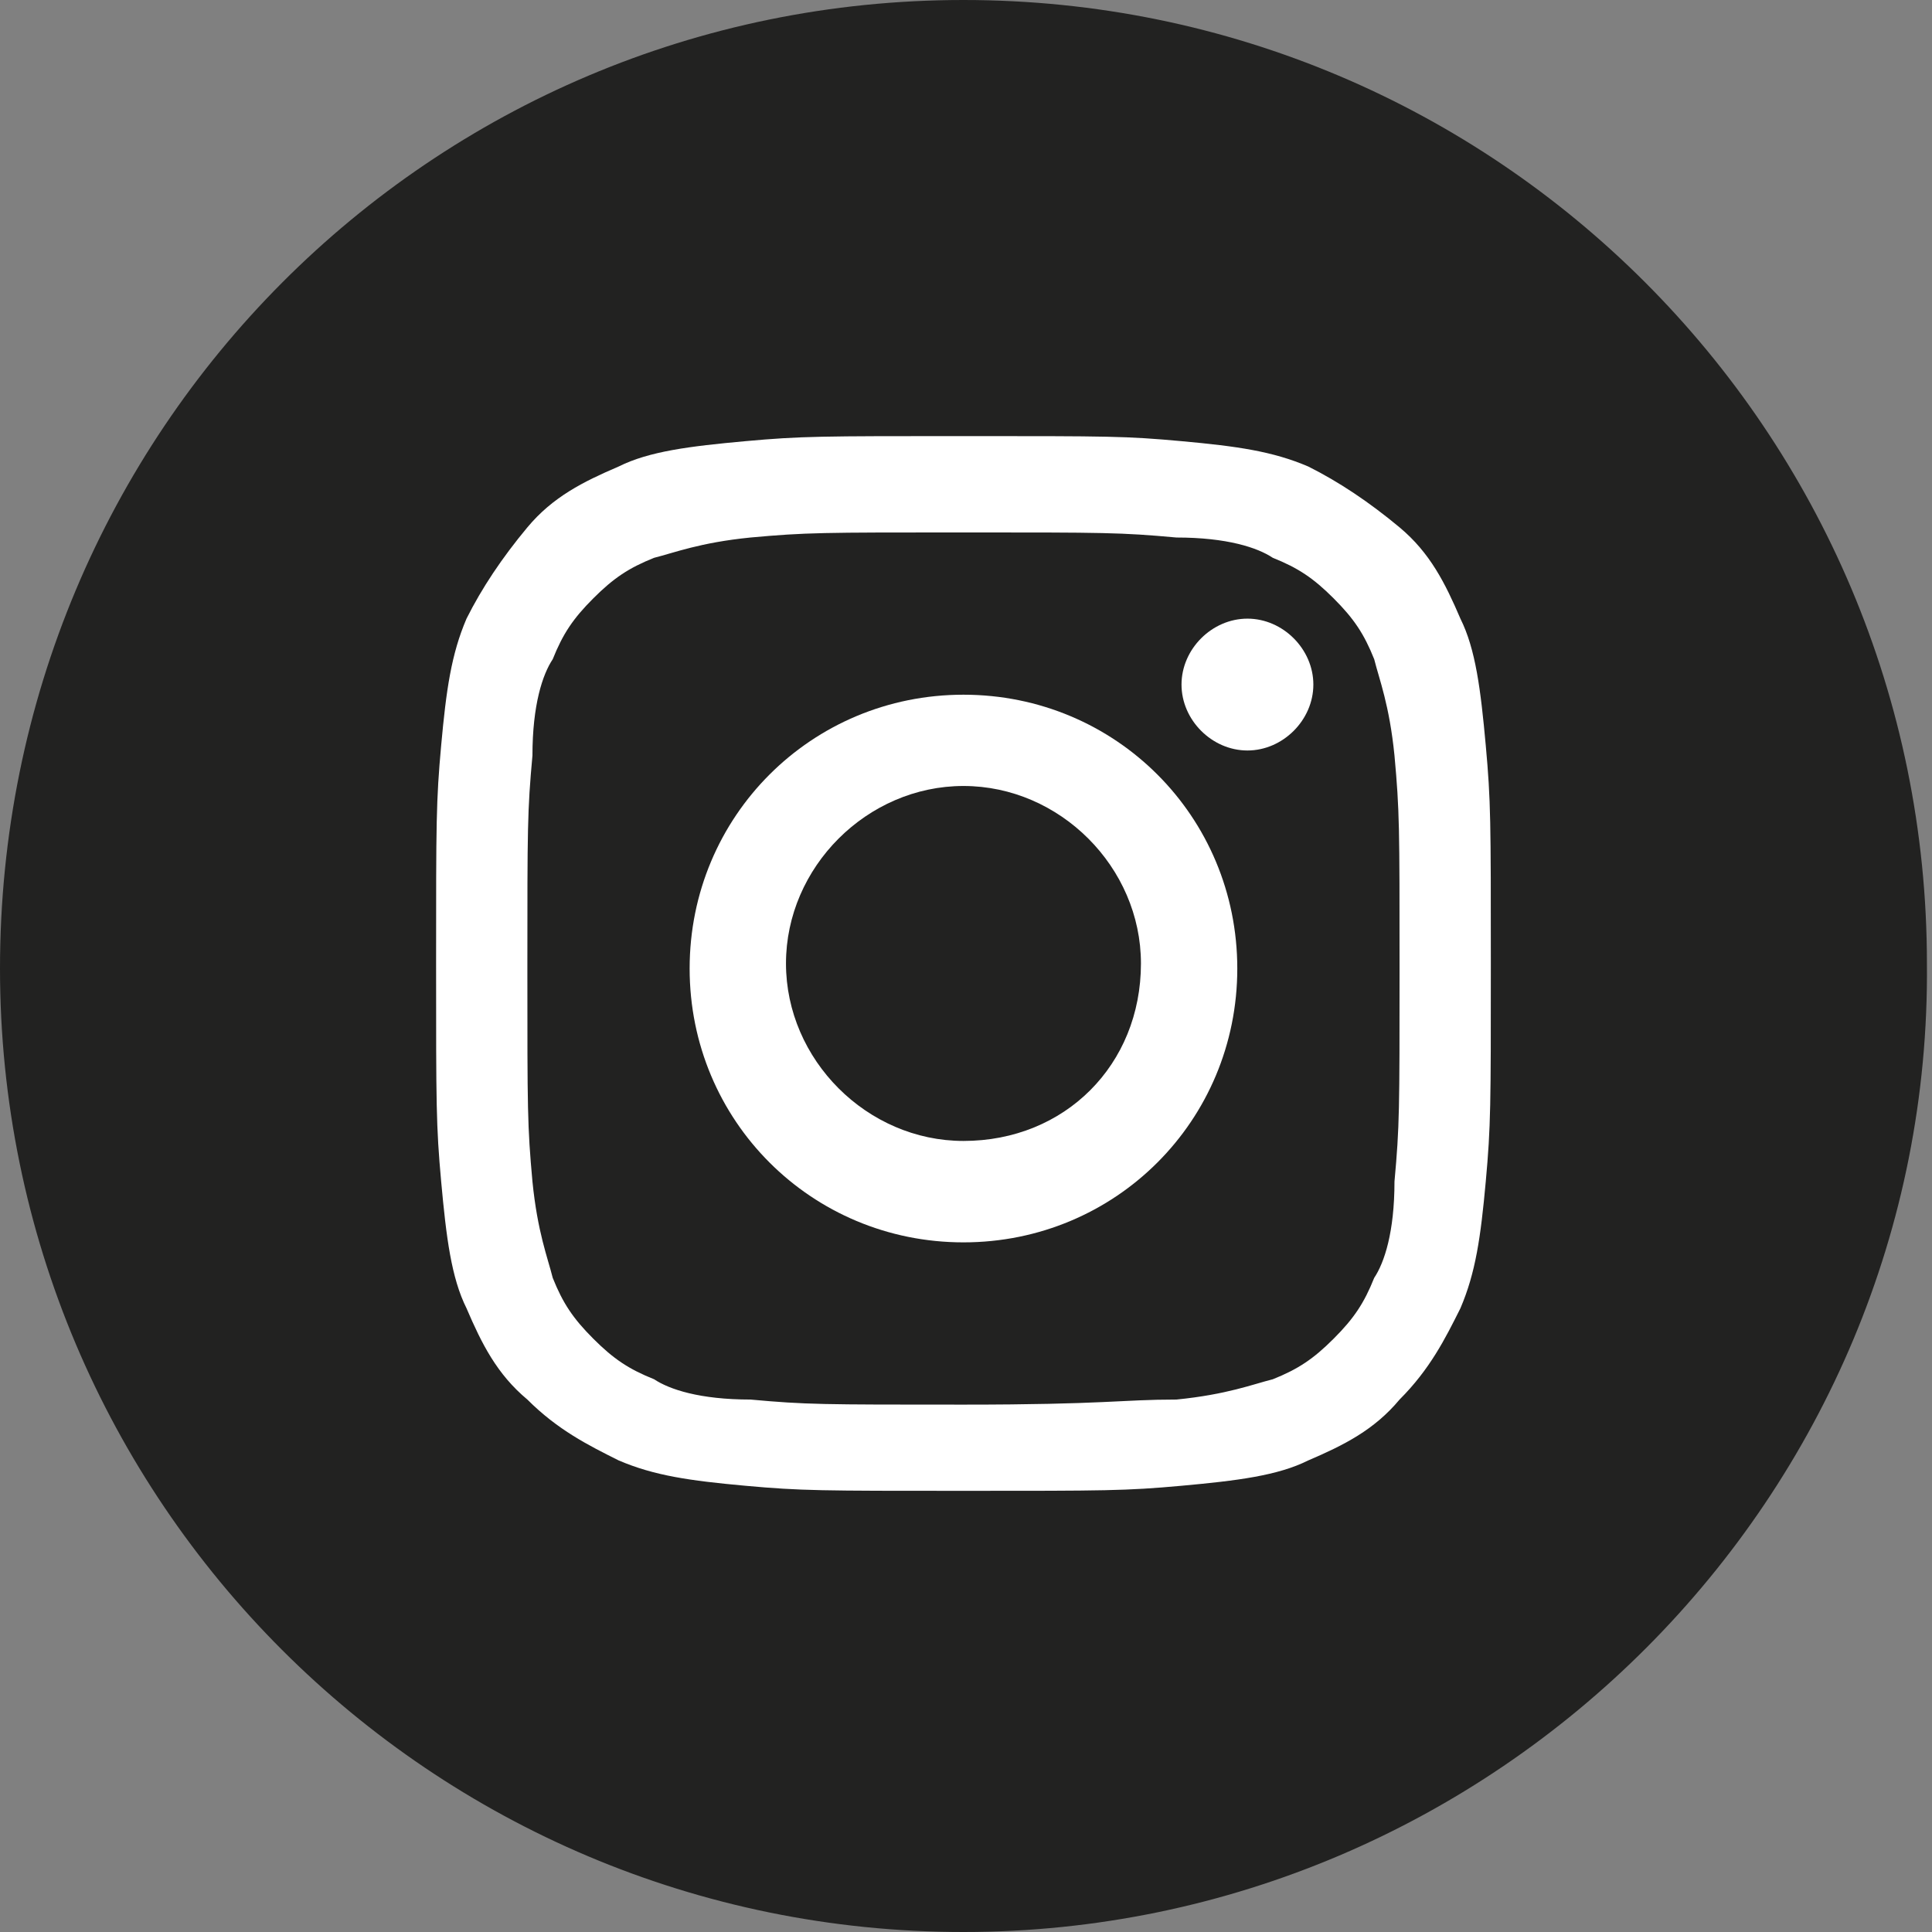
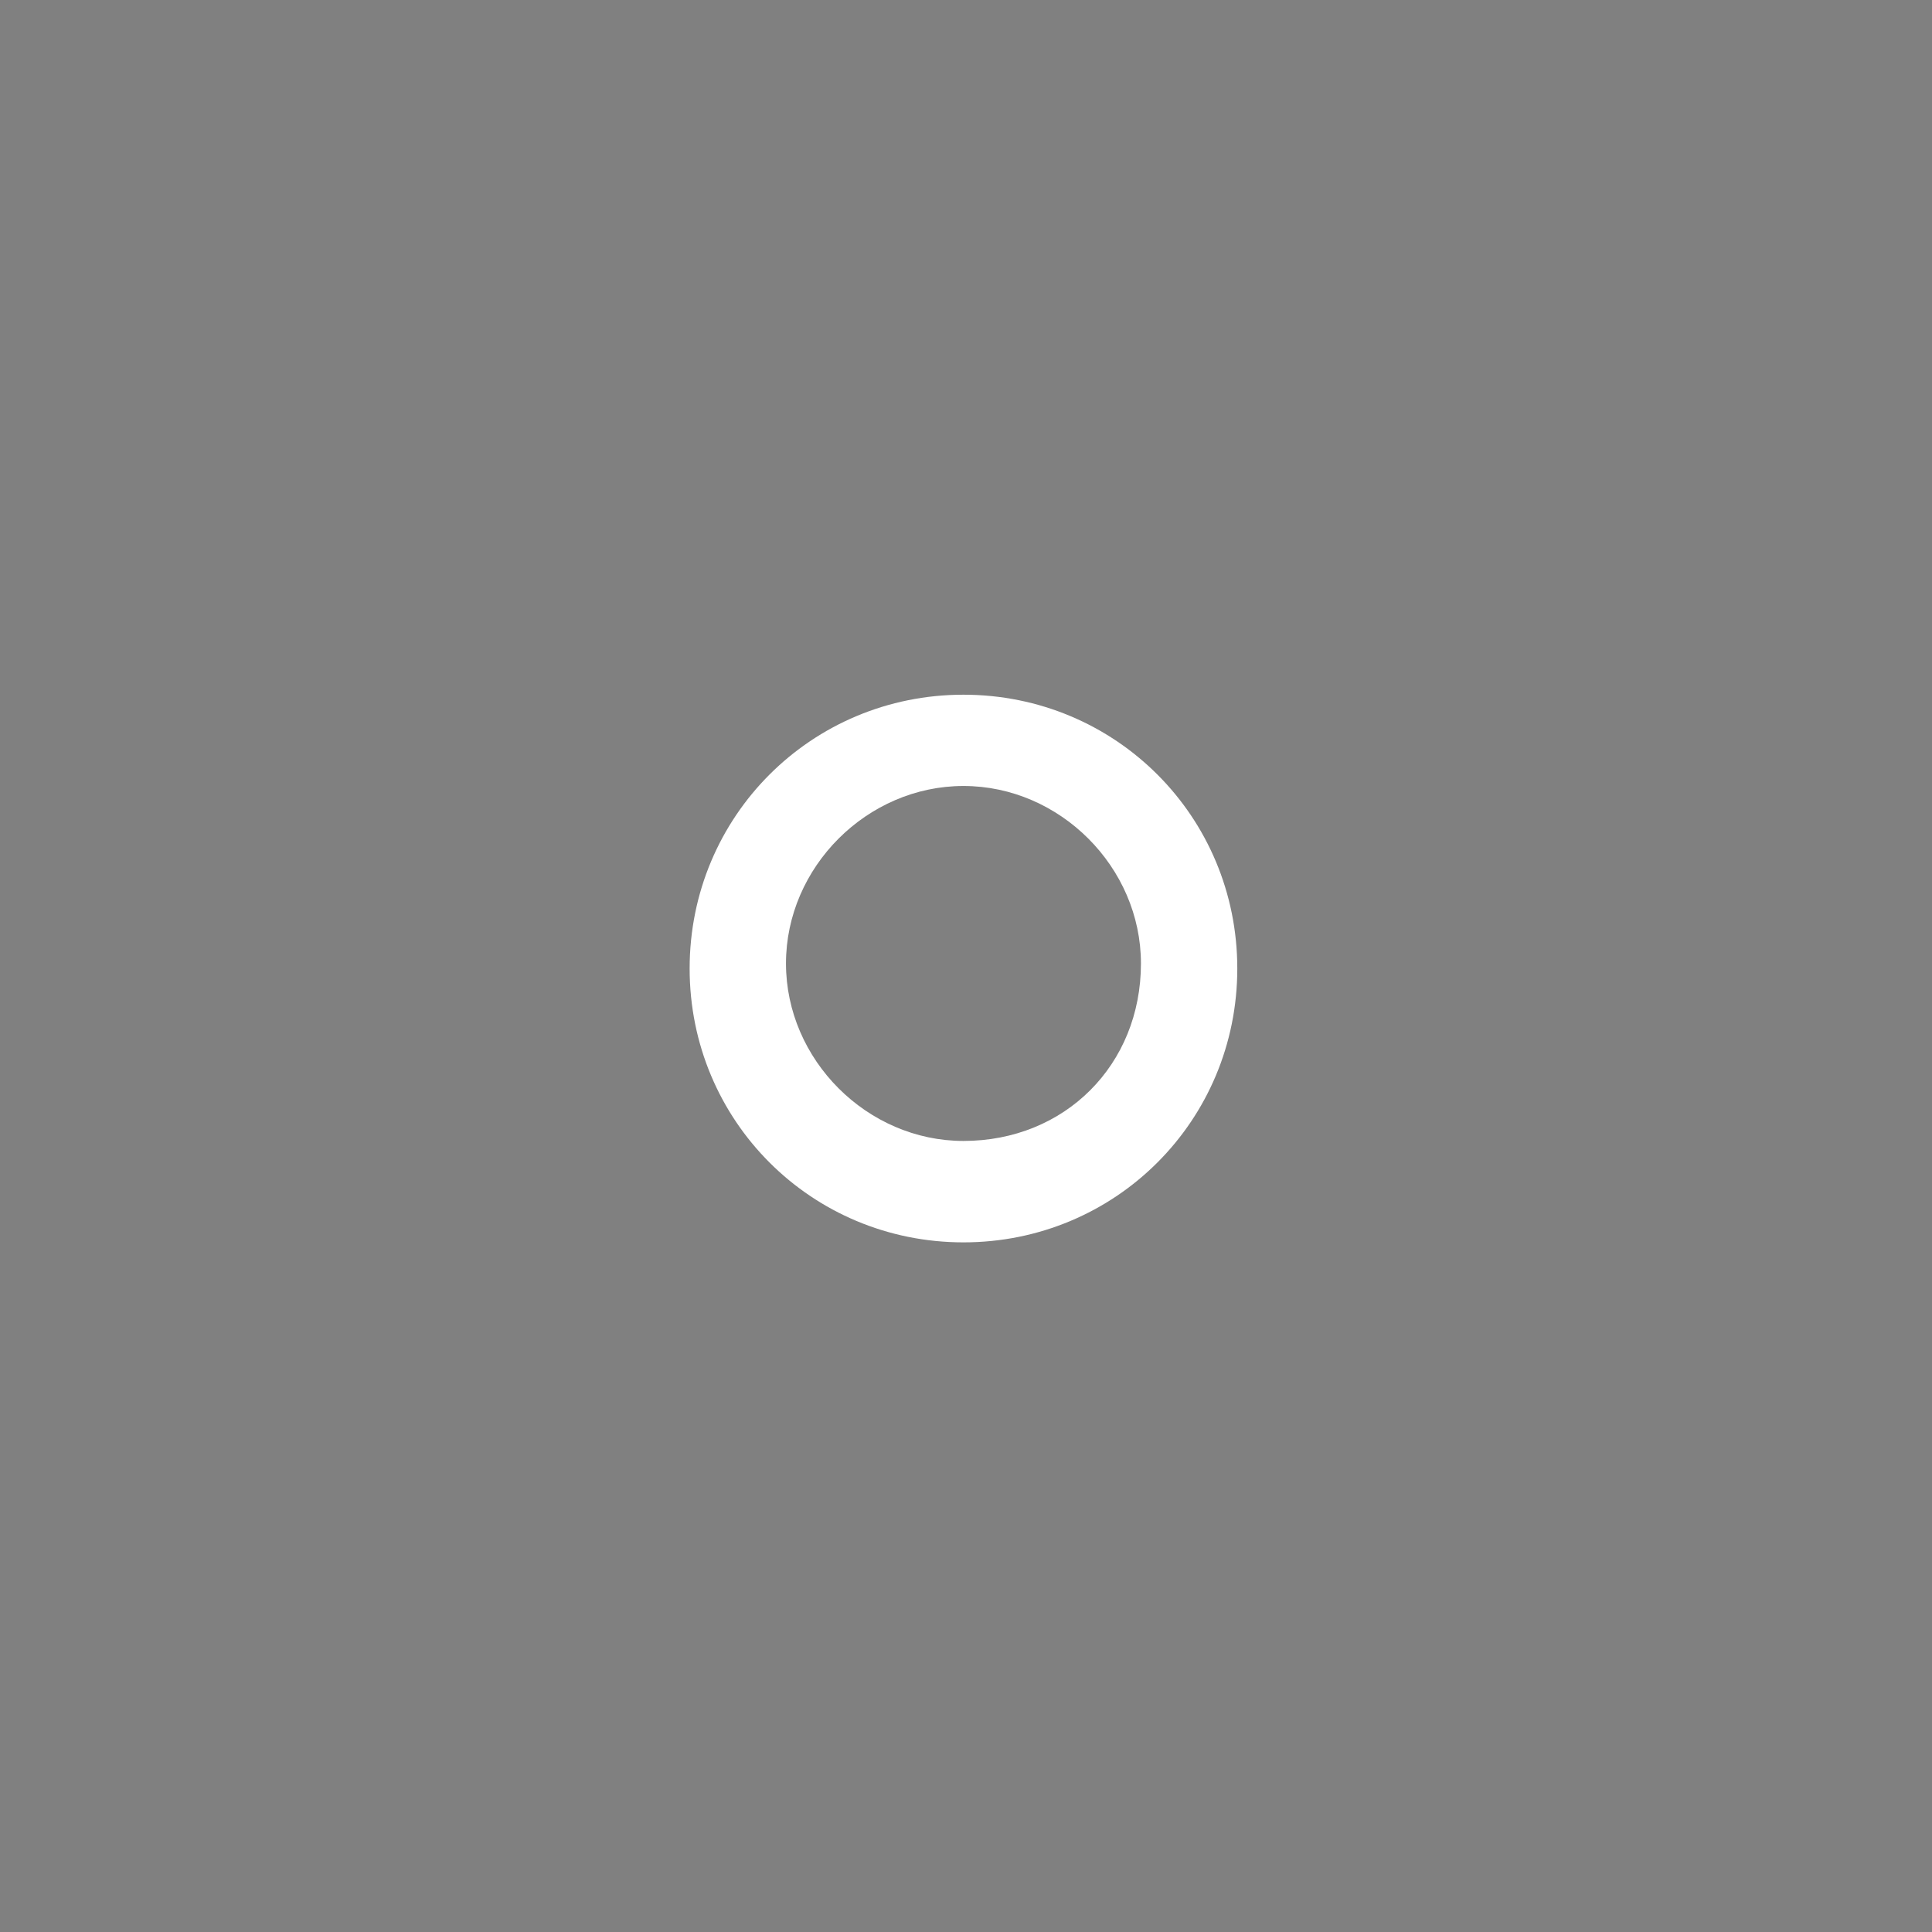
<svg xmlns="http://www.w3.org/2000/svg" version="1.1" id="Capa_1" x="0px" y="0px" viewBox="0 0 38.1 38.1" style="enable-background:new 0 0 38.1 38.1;" xml:space="preserve">
  <rect x="0" y="0" width="38.1" height="38.1" fill="#808080" stroke="none" />
  <style type="text/css">
	.st0{fill:#222221;}
	.st1{fill:#FFFFFF;}
</style>
  <g id="XMLID_1683_">
-     <path id="XMLID_1692_" class="st0" d="M19,38.1L19,38.1c-10.5,0-19-8.5-19-19v0C0,8.5,8.5,0,19,0l0,0c10.5,0,19,8.5,19,19v0   C38.1,29.5,29.5,38.1,19,38.1z" />
    <g id="XMLID_1684_">
-       <path id="XMLID_1689_" class="st1" d="M19,10.5c2.8,0,3.1,0,4.2,0.1c1,0,1.6,0.2,1.9,0.4c0.5,0.2,0.8,0.4,1.2,0.8    c0.4,0.4,0.6,0.7,0.8,1.2c0.1,0.4,0.3,0.9,0.4,1.9c0.1,1.1,0.1,1.4,0.1,4.2s0,3.1-0.1,4.2c0,1-0.2,1.6-0.4,1.9    c-0.2,0.5-0.4,0.8-0.8,1.2c-0.4,0.4-0.7,0.6-1.2,0.8c-0.4,0.1-0.9,0.3-1.9,0.4c-1.1,0-1.4,0.1-4.2,0.1c-2.8,0-3.1,0-4.2-0.1    c-1,0-1.6-0.2-1.9-0.4c-0.5-0.2-0.8-0.4-1.2-0.8c-0.4-0.4-0.6-0.7-0.8-1.2c-0.1-0.4-0.3-0.9-0.4-1.9c-0.1-1.1-0.1-1.4-0.1-4.2    s0-3.1,0.1-4.2c0-1,0.2-1.6,0.4-1.9c0.2-0.5,0.4-0.8,0.8-1.2c0.4-0.4,0.7-0.6,1.2-0.8c0.4-0.1,0.9-0.3,1.9-0.4    C15.9,10.5,16.2,10.5,19,10.5 M19,8.6c-2.8,0-3.2,0-4.3,0.1c-1.1,0.1-1.9,0.2-2.5,0.5c-0.7,0.3-1.3,0.6-1.8,1.2s-0.9,1.2-1.2,1.8    c-0.3,0.7-0.4,1.4-0.5,2.5c-0.1,1.1-0.1,1.5-0.1,4.3c0,2.8,0,3.2,0.1,4.3c0.1,1.1,0.2,1.9,0.5,2.5c0.3,0.7,0.6,1.3,1.2,1.8    c0.6,0.6,1.2,0.9,1.8,1.2c0.7,0.3,1.4,0.4,2.5,0.5c1.1,0.1,1.5,0.1,4.3,0.1c2.8,0,3.2,0,4.3-0.1c1.1-0.1,1.9-0.2,2.5-0.5    c0.7-0.3,1.3-0.6,1.8-1.2c0.6-0.6,0.9-1.2,1.2-1.8c0.3-0.7,0.4-1.4,0.5-2.5c0.1-1.1,0.1-1.5,0.1-4.3c0-2.8,0-3.2-0.1-4.3    c-0.1-1.1-0.2-1.9-0.5-2.5c-0.3-0.7-0.6-1.3-1.2-1.8s-1.2-0.9-1.8-1.2c-0.7-0.3-1.4-0.4-2.5-0.5C22.2,8.6,21.9,8.6,19,8.6" />
      <path id="XMLID_1686_" class="st1" d="M19,13.7c-3,0-5.4,2.4-5.4,5.4c0,3,2.4,5.4,5.4,5.4c3,0,5.4-2.4,5.4-5.4    C24.4,16.1,22,13.7,19,13.7 M19,22.5c-1.9,0-3.5-1.6-3.5-3.5c0-1.9,1.6-3.5,3.5-3.5s3.5,1.6,3.5,3.5C22.5,21,21,22.5,19,22.5" />
-       <path id="XMLID_1685_" class="st1" d="M25.9,13.5c0,0.7-0.6,1.3-1.3,1.3c-0.7,0-1.3-0.6-1.3-1.3c0-0.7,0.6-1.3,1.3-1.3    C25.3,12.2,25.9,12.8,25.9,13.5" />
    </g>
  </g>
</svg>